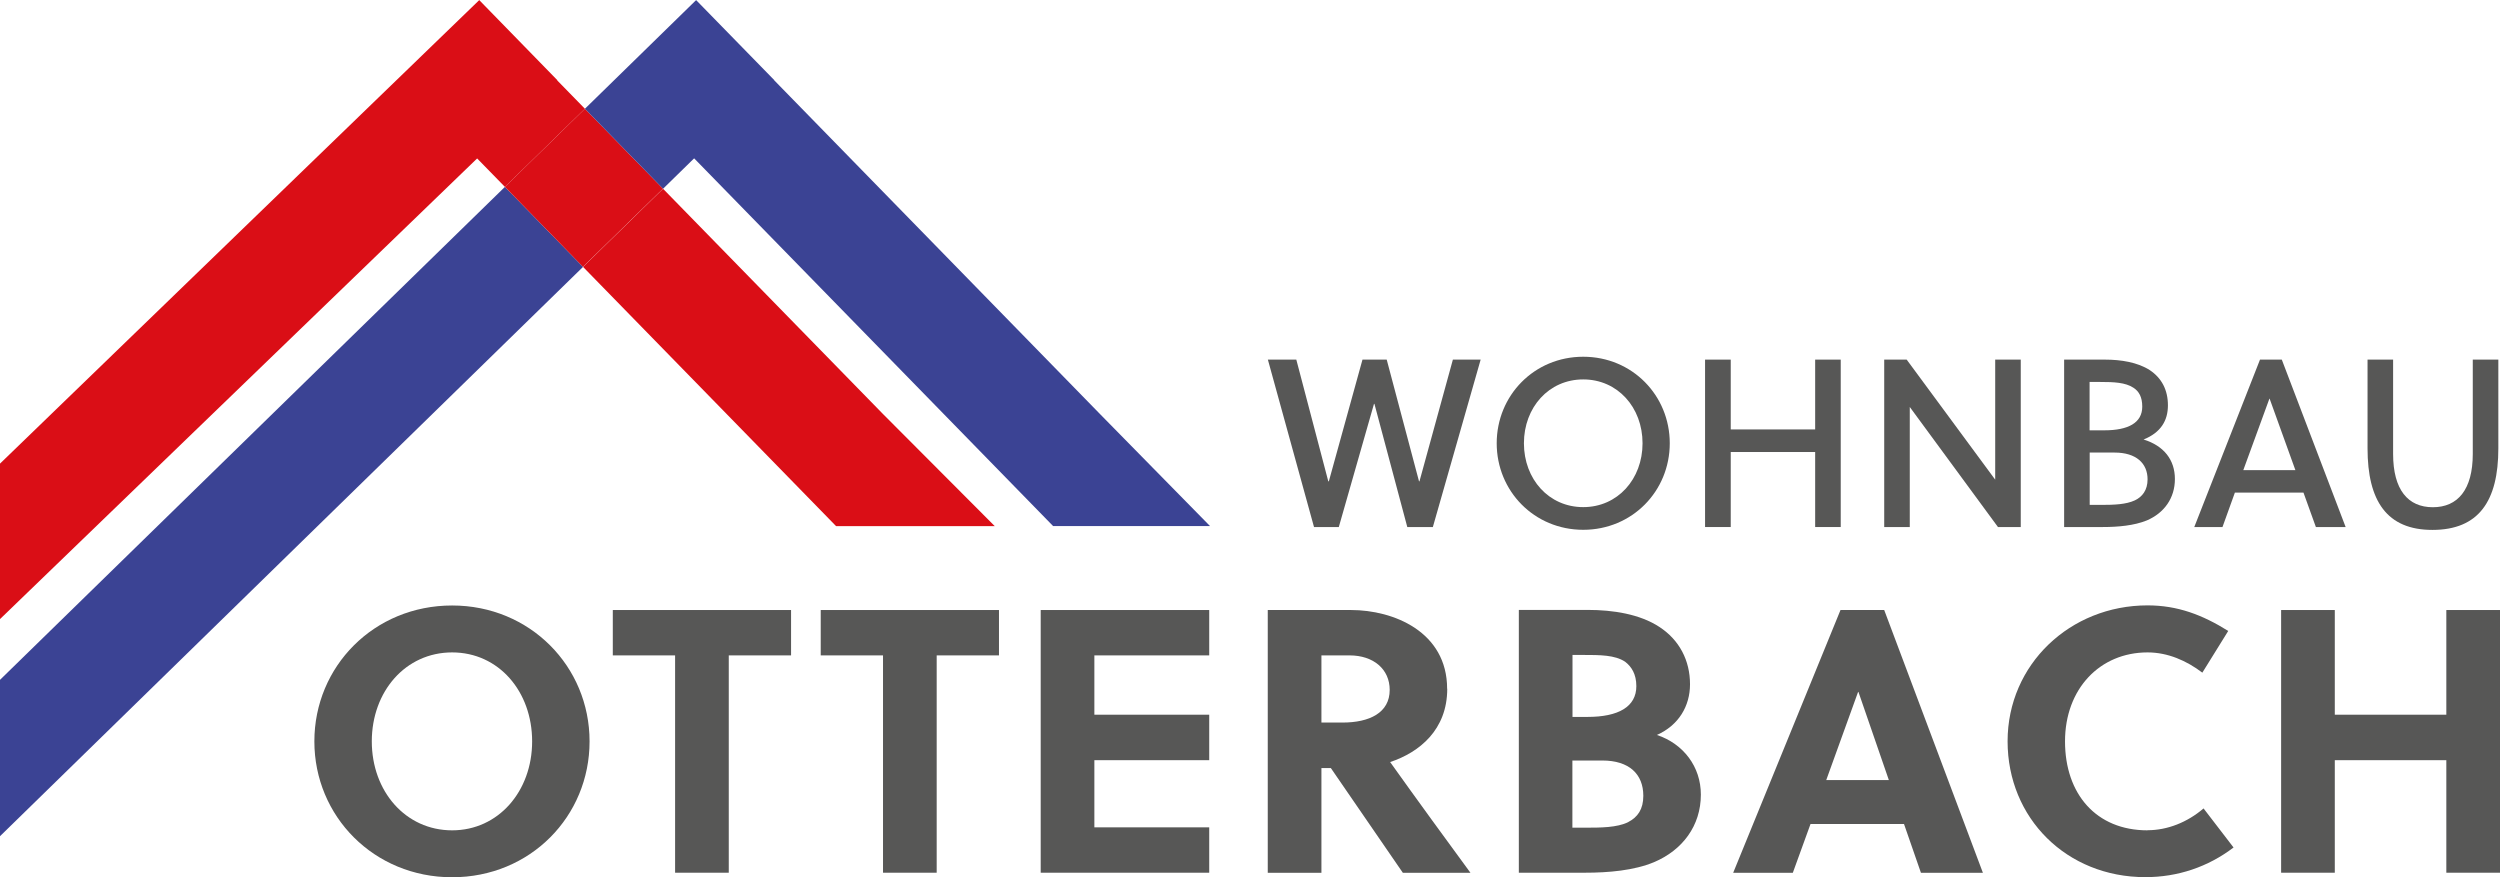
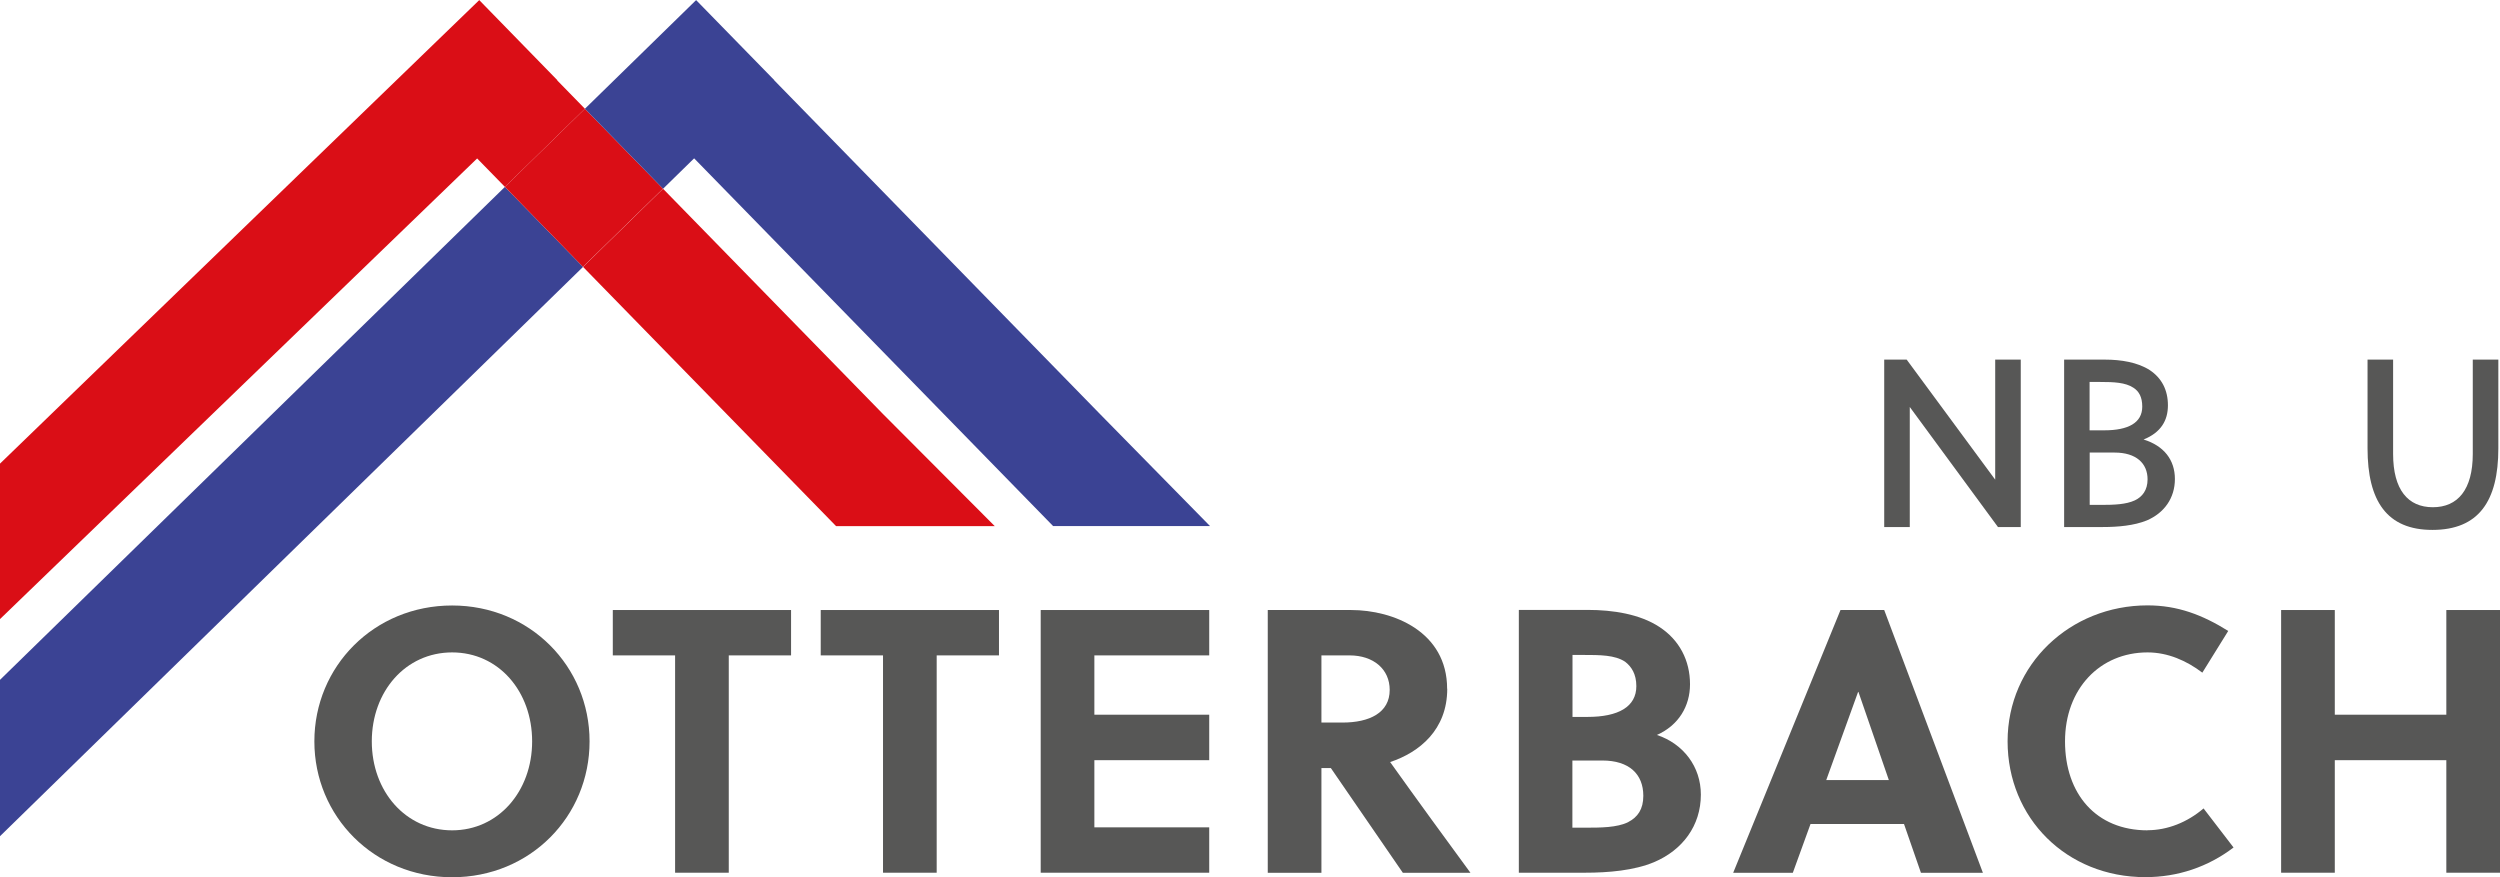
<svg xmlns="http://www.w3.org/2000/svg" id="Ebene_1" width="79.7mm" height="27.97mm" viewBox="0 0 225.93 79.27">
  <path d="M40.86,54.71c-7.06,0-12.45,5.5-12.45,12.28s5.39,12.28,12.45,12.28,12.42-5.5,12.42-12.28-5.39-12.28-12.42-12.28Zm0,20.32c-4.21,0-7.26-3.53-7.26-8.04s3.05-8.04,7.26-8.04,7.23,3.53,7.23,8.04-3.05,8.04-7.23,8.04Z" fill="#575756" />
  <polygon points="55.38 59.22 61.01 59.22 61.01 78.86 65.86 78.86 65.86 59.22 71.49 59.22 71.49 55.12 55.38 55.12 55.38 59.22" fill="#575756" />
  <polygon points="74.17 59.22 79.8 59.22 79.8 78.86 84.65 78.86 84.65 59.22 90.28 59.22 90.28 55.12 74.17 55.12 74.17 59.22" fill="#575756" />
  <polygon points="94.05 78.86 109.28 78.86 109.28 74.76 98.9 74.76 98.9 68.69 109.28 68.69 109.28 64.58 98.9 64.58 98.9 59.22 109.28 59.22 109.28 55.12 94.05 55.12 94.05 78.86" fill="#575756" />
  <path d="M130.78,62.24c0-5.16-4.85-7.12-8.68-7.12h-7.53v23.75h4.85v-9.47h.85l6.51,9.47h6.11c-1.63-2.21-5.16-7.06-7.26-10.01,2.65-.88,5.16-2.92,5.16-6.62Zm-9.46,3.05h-1.9v-6.07h2.54c2.17,0,3.63,1.25,3.63,3.12,0,2.07-1.83,2.95-4.27,2.95Z" fill="#575756" />
  <path d="M149.74,66.41c1.97-.88,2.99-2.61,2.99-4.58,0-2.14-.95-4-2.78-5.19-1.76-1.15-4.17-1.53-6.45-1.53h-6.24v23.75h5.97c2.14,0,4.44-.2,6.24-.95,2.58-1.09,4.24-3.29,4.24-6.11,0-2.51-1.56-4.58-3.97-5.39Zm-7.63-7.23h.95c1.53,0,2.88,0,3.8,.61,.58,.44,1.02,1.12,1.02,2.21,0,1.87-1.63,2.78-4.41,2.78h-1.36v-5.6Zm5.05,15.1c-1.02,.51-2.51,.51-3.94,.51h-1.12v-6.07h2.71c2.41,0,3.7,1.22,3.7,3.19,0,1.22-.51,1.93-1.36,2.37Z" fill="#575756" />
  <path d="M166.33,55.12l-9.7,23.75h5.39l1.6-4.41h8.45l1.53,4.41h5.6l-8.92-23.75h-3.94Zm-1.29,15.37l2.88-7.97h.03l2.75,7.97h-5.66Z" fill="#575756" />
  <path d="M194.08,75.03c-4.65,0-7.46-3.29-7.46-8.04s3.15-8.04,7.46-8.04c1.83,0,3.53,.75,4.95,1.83l2.34-3.77c-2.34-1.46-4.58-2.31-7.29-2.31-6.99,0-12.65,5.33-12.65,12.28s5.33,12.28,12.45,12.28c2.92,0,5.66-.92,7.97-2.68l-2.71-3.53c-1.46,1.25-3.26,1.97-5.06,1.97Z" fill="#575756" />
  <polygon points="221.08 55.12 221.08 64.58 211 64.58 211 55.12 206.15 55.12 206.15 78.86 211 78.86 211 68.69 221.08 68.69 221.08 78.86 225.93 78.86 225.93 55.12 221.08 55.12" fill="#575756" />
-   <polygon points="131.3 32.49 128.28 43.49 128.24 43.49 125.32 32.49 123.13 32.49 120.09 43.49 120.04 43.49 117.15 32.49 114.58 32.49 118.75 47.62 120.99 47.62 124.17 36.49 124.21 36.49 127.18 47.62 129.49 47.62 133.81 32.49 131.3 32.49" fill="#575756" />
-   <path d="M143.08,32.23c-4.43,0-7.82,3.5-7.82,7.82s3.39,7.82,7.82,7.82,7.82-3.5,7.82-7.82-3.39-7.82-7.82-7.82Zm0,13.59c-3.11,0-5.36-2.53-5.36-5.77s2.25-5.77,5.36-5.77,5.36,2.53,5.36,5.77-2.25,5.77-5.36,5.77Z" fill="#575756" />
-   <polygon points="156.41 40.84 164.04 40.84 164.04 47.62 166.35 47.62 166.35 32.49 164.04 32.49 164.04 38.8 156.41 38.8 156.41 32.49 154.09 32.49 154.09 47.62 156.41 47.62 156.41 40.84" fill="#575756" />
  <polygon points="172.59 36.77 180.56 47.62 182.62 47.62 182.62 32.49 180.31 32.49 180.31 43.34 172.31 32.49 170.28 32.49 170.28 47.62 172.59 47.62 172.59 36.77" fill="#575756" />
  <path d="M194.02,47.02c1.56-.67,2.53-2.01,2.53-3.74s-.99-3-2.83-3.57c1.56-.63,2.2-1.71,2.2-3.09s-.56-2.46-1.64-3.18c-1.1-.71-2.61-.95-4.04-.95h-3.7v15.13h3.5c1.36,0,2.83-.13,3.98-.6Zm-5.17-12.51h.95c1.23,0,2.27,.04,3,.52,.5,.32,.8,.84,.8,1.71,0,1.47-1.28,2.14-3.42,2.14h-1.34v-4.37Zm0,11.11v-4.73h2.25c1.95,0,2.98,.97,2.98,2.42,0,.97-.47,1.58-1.15,1.9-.8,.37-1.86,.41-3.05,.41h-1.04Z" fill="#575756" />
-   <path d="M209.3,47.62h2.68l-5.77-15.13h-1.97l-5.94,15.13h2.55l1.12-3.11h6.2l1.12,3.11Zm-6.57-5.14l2.36-6.46h.02l2.33,6.46h-4.71Z" fill="#575756" />
  <path d="M219.82,47.88c4.19,0,5.96-2.61,5.96-7.37v-8.02h-2.31v8.52c0,3.24-1.36,4.82-3.61,4.82s-3.59-1.58-3.59-4.82v-8.52h-2.31v8.02c0,4.76,1.75,7.37,5.86,7.37Z" fill="#575756" />
  <g>
    <polygon points="0 61.43 0 75.56 52.69 24.11 45.63 16.88 0 61.43" fill="#3b4394" />
    <polygon points="75.56 47.54 89.9 47.54 79.82 37.43 59.92 17.05 52.69 24.11 75.56 47.54" fill="#da0e16" />
    <polygon points="0 55.94 43.12 14.31 45.63 16.88 52.86 9.82 50.35 7.25 50.37 7.24 43.31 0 0 41.89 0 55.94 0 55.94" fill="#da0e16" />
    <rect x="47.72" y="11.91" width="10.11" height="10.1" transform="translate(3.16 41.69) rotate(-44.31)" fill="#da0e16" />
  </g>
  <polygon points="99.43 37.43 69.96 7.24 69.97 7.23 62.91 0 52.86 9.82 59.92 17.05 62.73 14.3 95.17 47.53 95.18 47.53 95.18 47.53 109.35 47.53 99.43 37.43" fill="#3b4394" />
</svg>